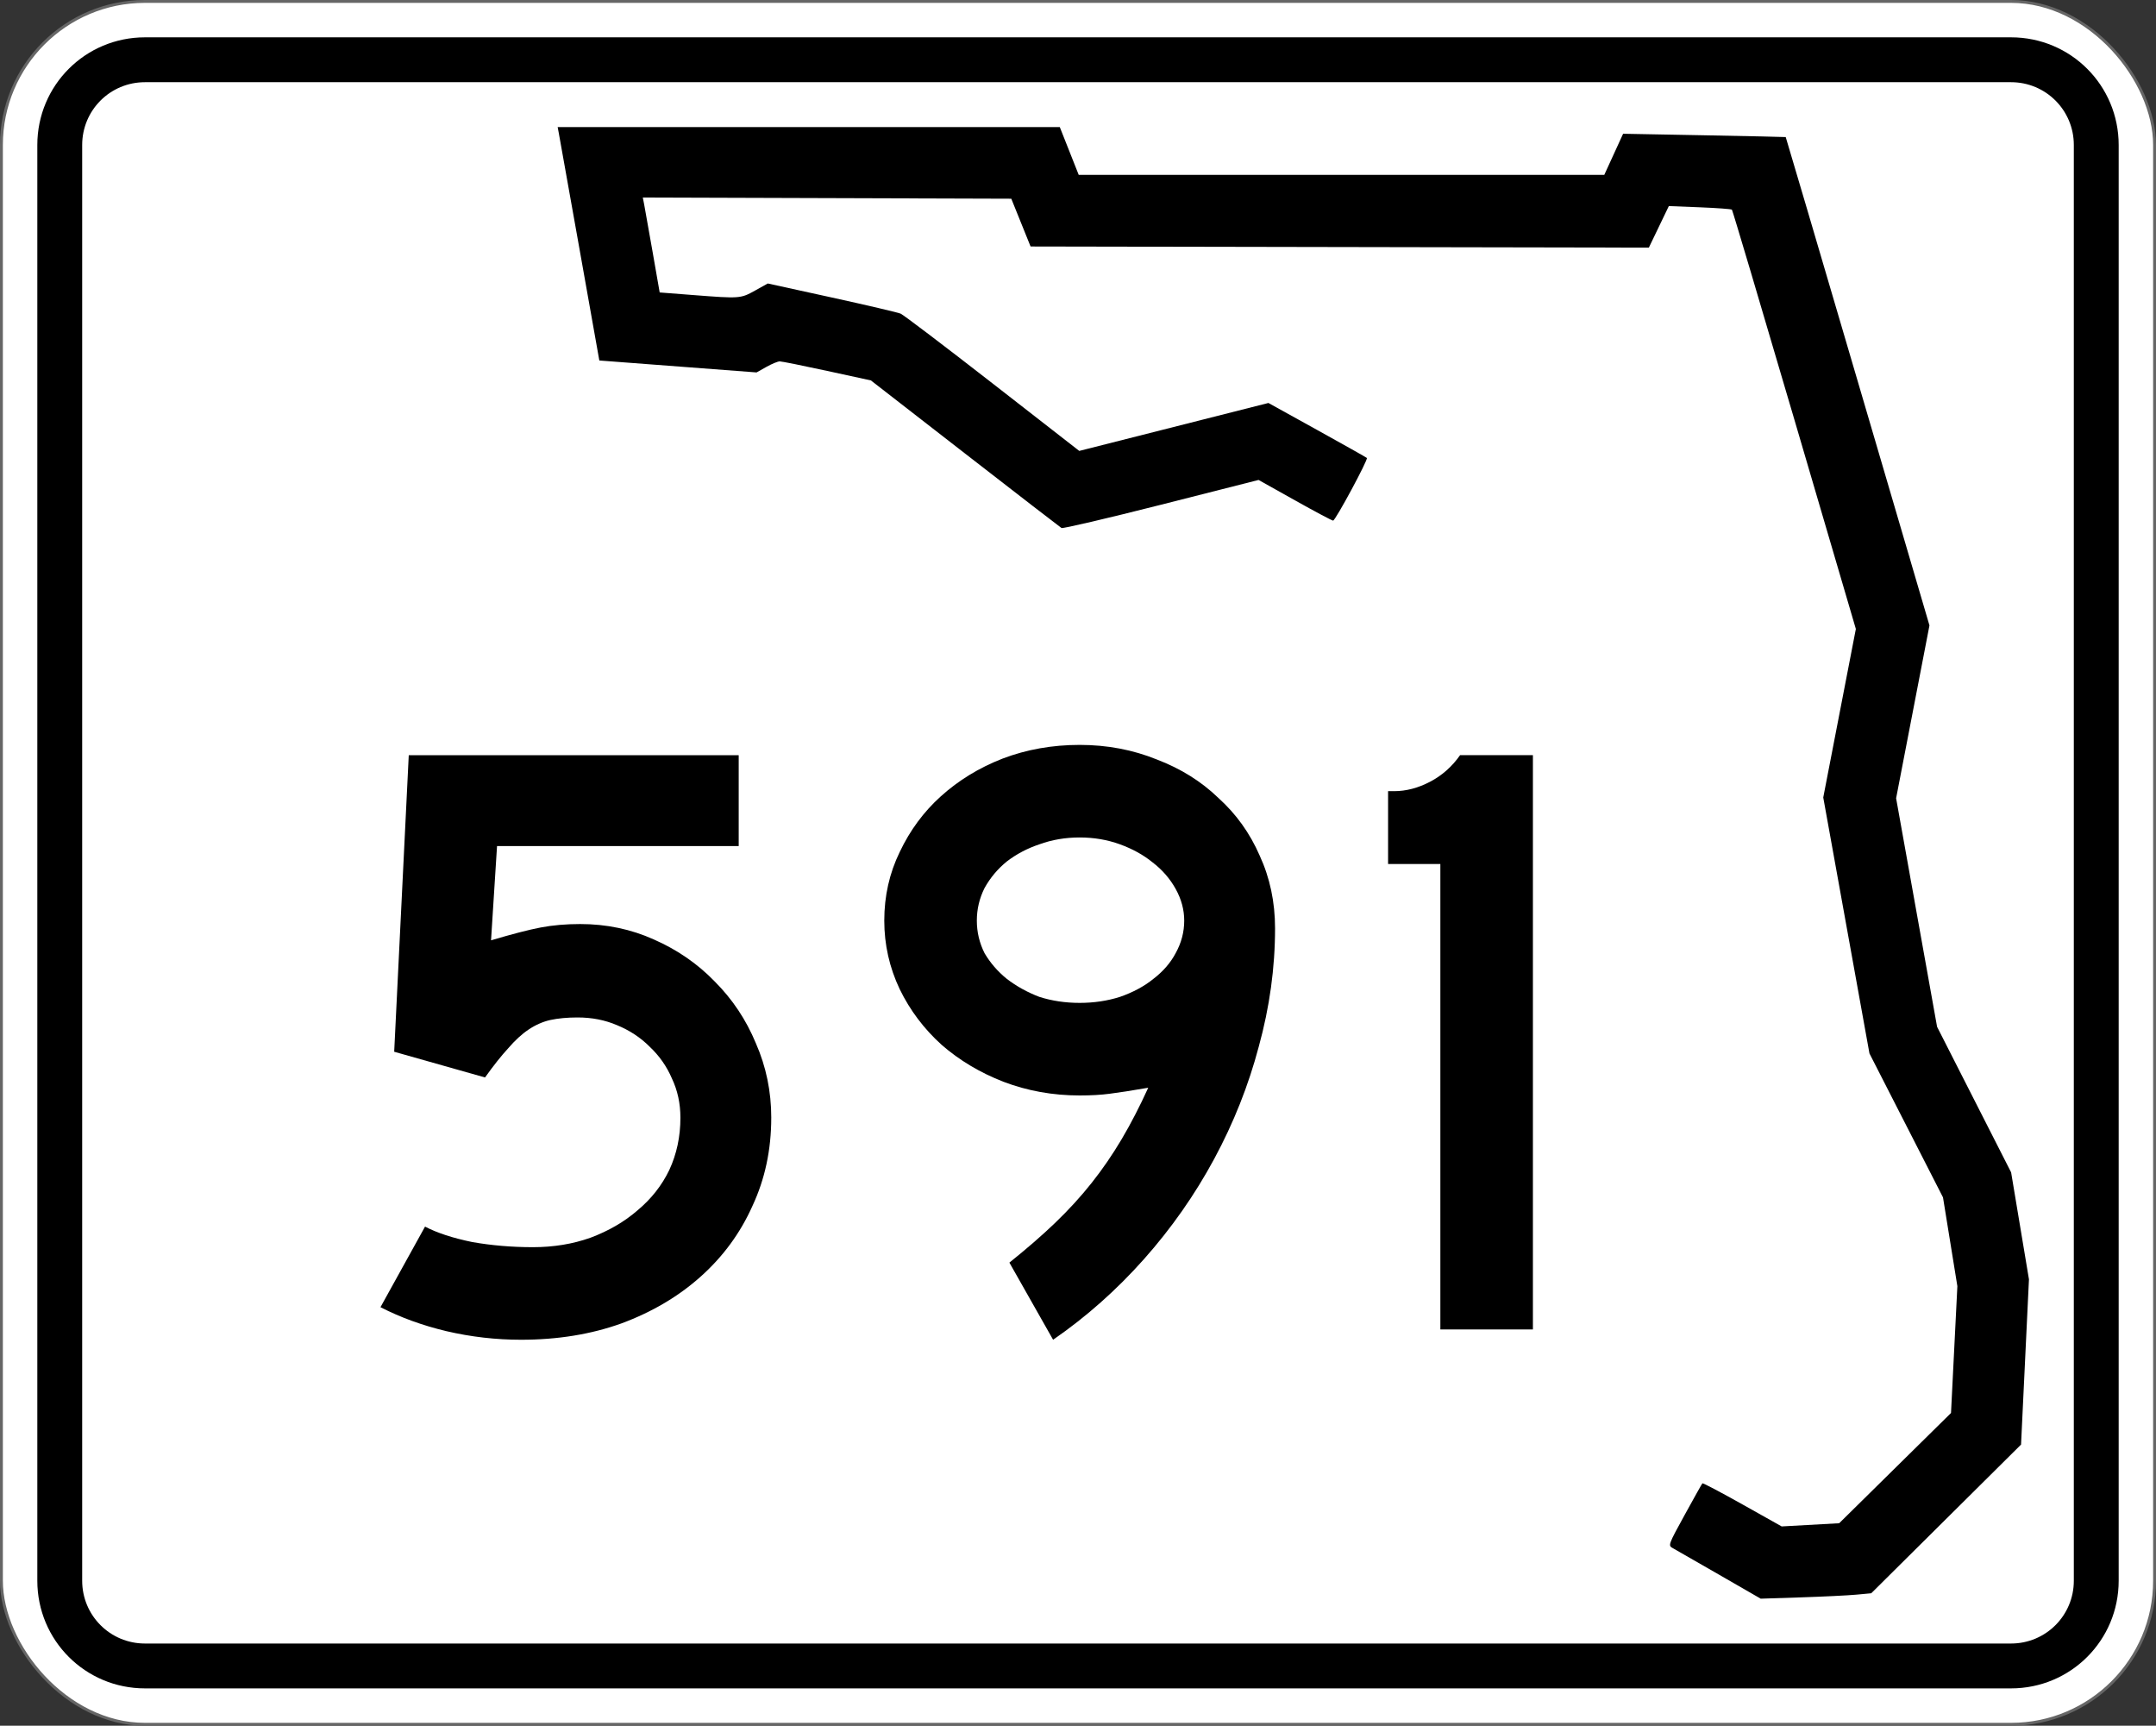
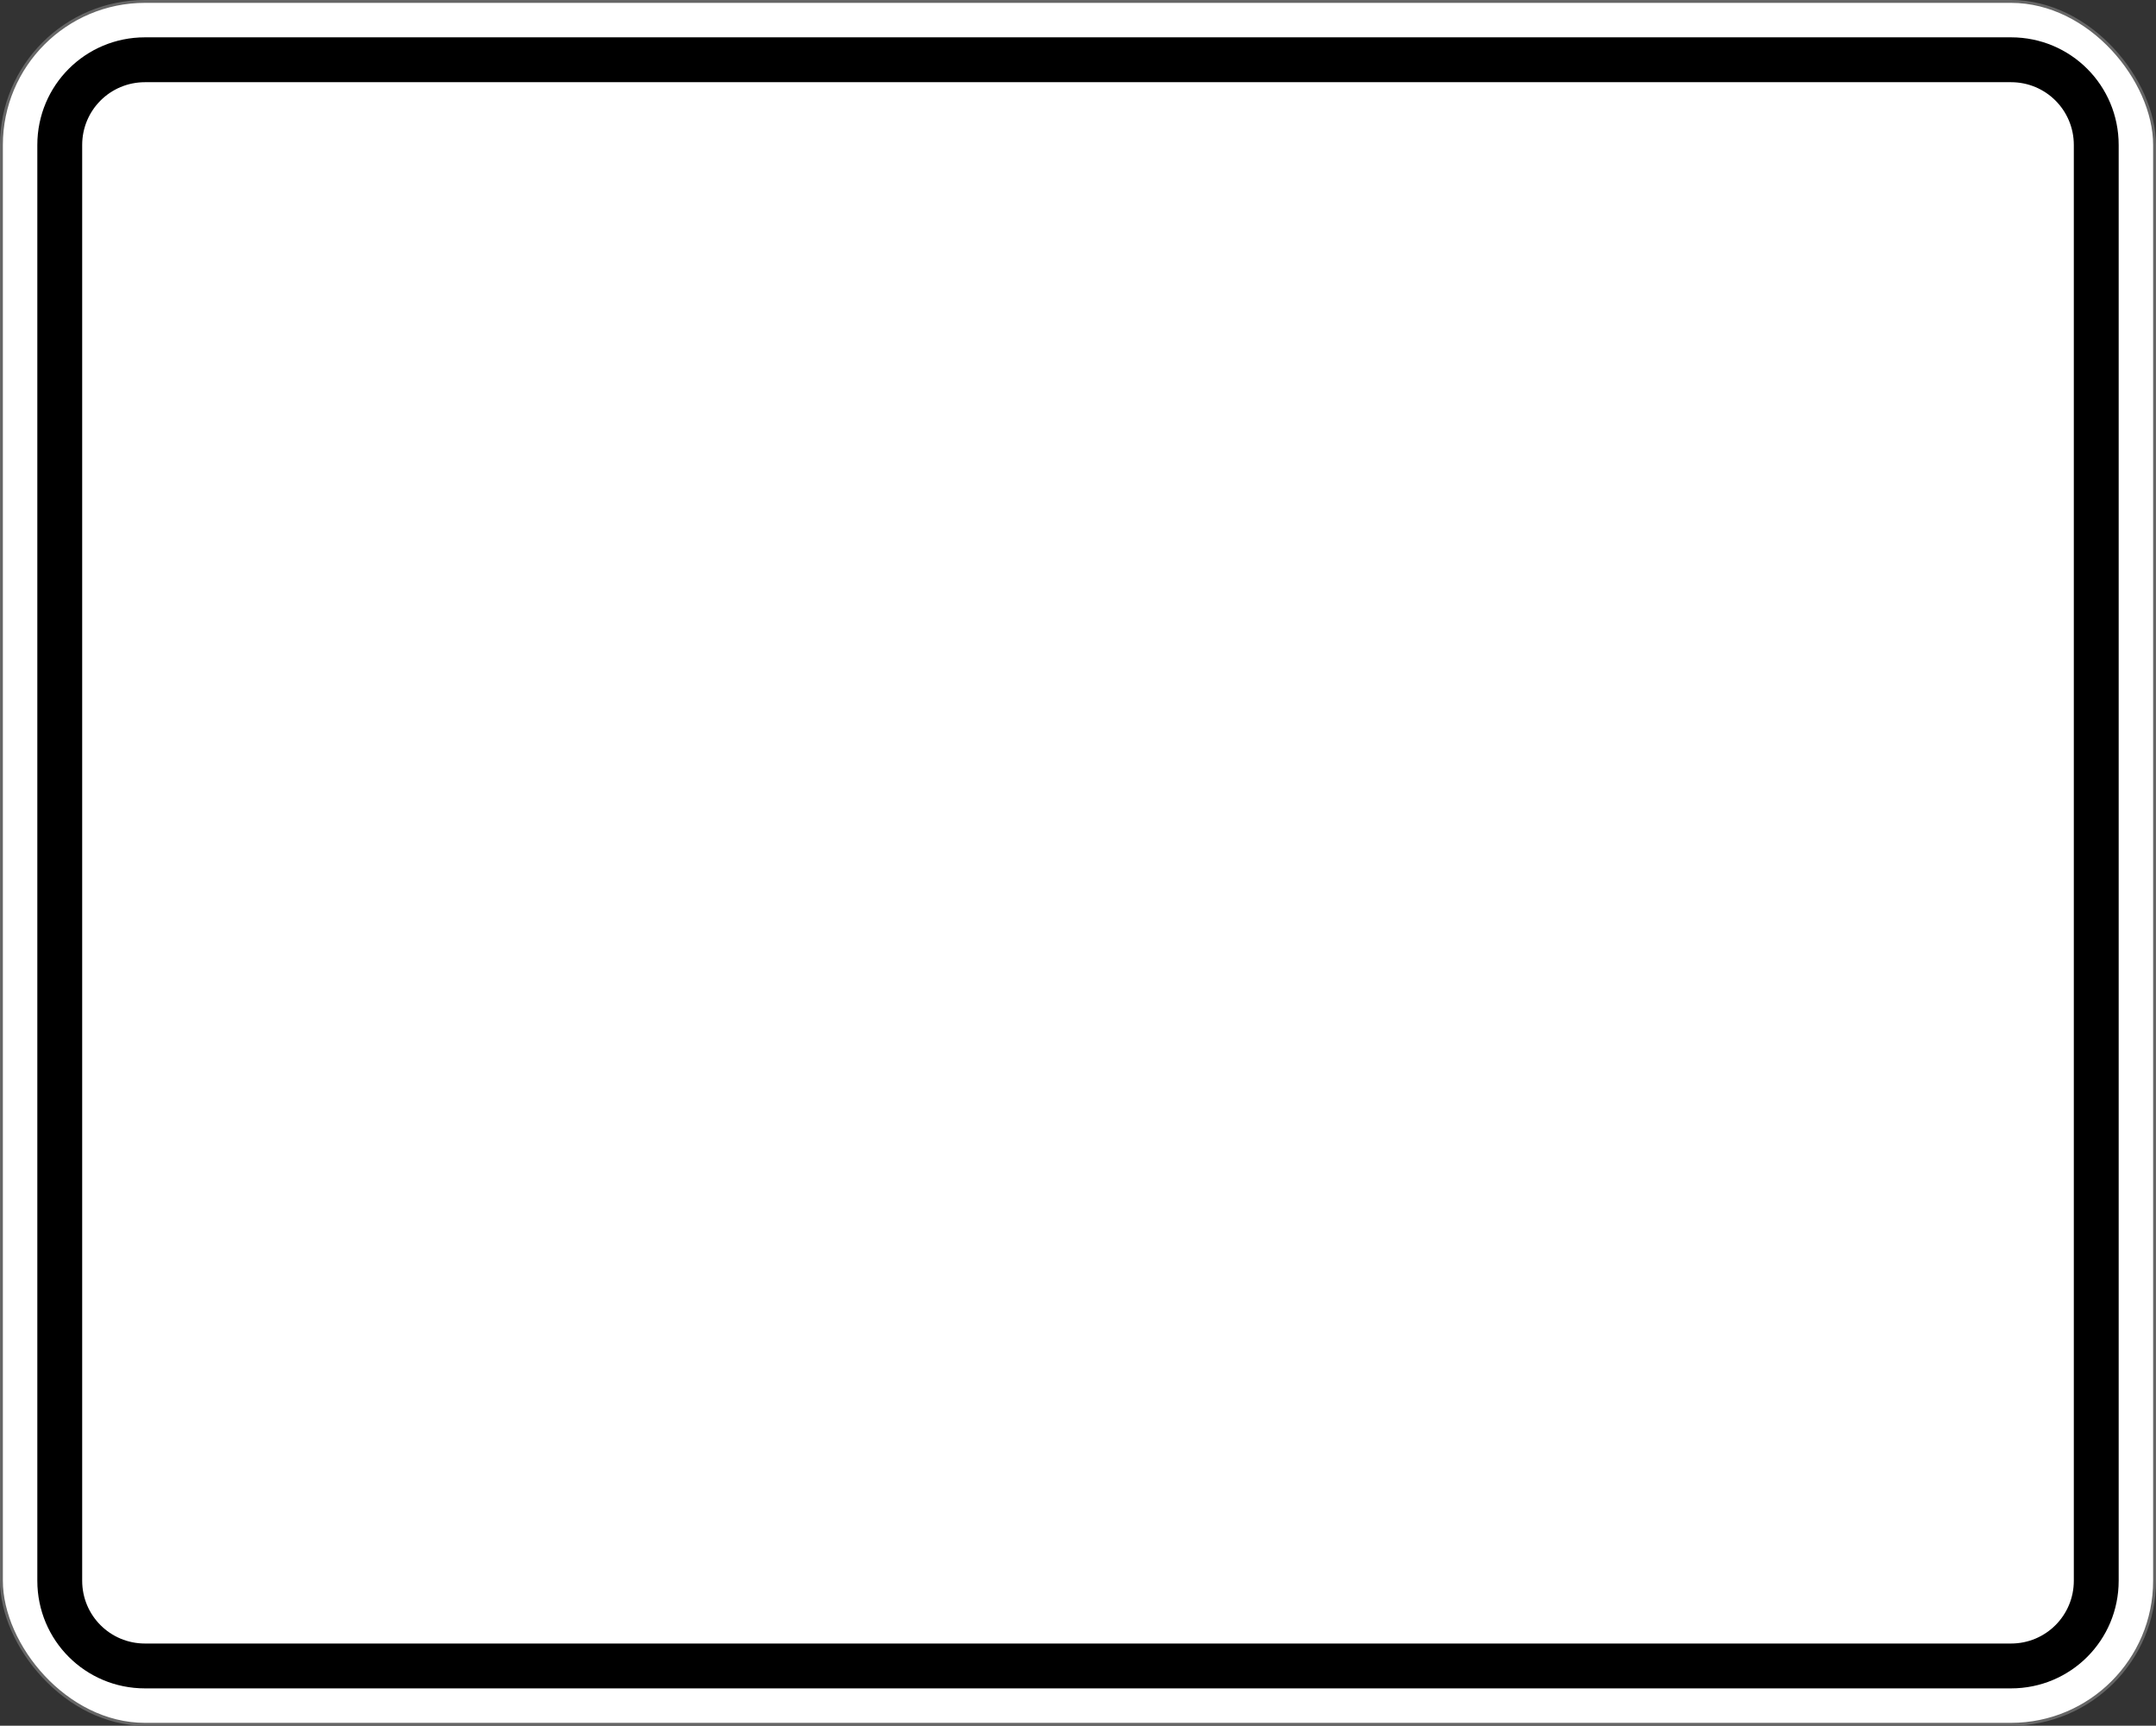
<svg xmlns="http://www.w3.org/2000/svg" viewBox="0 0 751 601" version="1.1" width="751" height="601" xml:space="preserve" id="Layer_1">
  <rect x="0" y="0" width="751" height="601" fill="#333333" stroke="none" />
  <defs id="defs13" />
  <rect fill="#fff" x=".5" y=".5" stroke="#666" width="750" height="600" ry="50" rx="50" id="rect3815" />
  <path d="m50.5 13c-20.775 0-37.5 16.725-37.5 37.5v500c0 20.775 16.725 37.5 37.5 37.5h650c20.775 0 37.5-16.725 37.5-37.5v-500c0-20.775-16.72-37.5-37.5-37.5h-650zm0 15.625h650c12.119 0 21.875 9.756 21.875 21.875v500c0 12.119-9.756 21.875-21.875 21.875h-650c-12.119 0-21.875-9.756-21.875-21.875v-500c0-12.119 9.756-21.875 21.875-21.875z" id="rect3817" />
  <g id="routenum">
-     <path d="m268.65 389.27q0 16.716-6.567 30.746-6.269 14.03-17.91 24.478-11.642 10.448-27.761 16.418-15.821 5.672-34.925 5.672-13.134 0-25.97-2.985-12.537-2.985-22.985-8.358l15.522-28.06q6.269 3.284 16.418 5.373 10.149 1.791 21.194 1.791 10.746 0 20-3.284 9.552-3.582 16.418-9.552 7.164-5.97 11.045-14.03 3.881-8.358 3.881-18.209 0-7.463-2.985-13.731-2.687-6.269-7.761-11.045-4.776-4.776-11.343-7.463-6.269-2.687-13.731-2.687-5.373 0-9.552 0.896-3.881 0.896-7.463 3.284t-7.164 6.567q-3.582 3.881-8.06 10.149l-31.642-8.955 5.075-103.28h114.93v31.642h-84.179l-2.09 32.836q11.045-3.284 17.313-4.478 6.269-1.194 13.731-1.194 13.731 0 25.672 5.373 12.239 5.373 21.194 14.627 9.254 9.254 14.328 21.493 5.373 12.239 5.373 25.97z" style="" id="path13" />
-     <path d="m444.14 323.3q0 20.597-5.672 41.194-5.373 20.299-15.522 39.104-10.149 18.806-24.478 34.925-14.328 16.119-31.642 28.06l-15.224-26.866q8.955-7.164 15.821-13.731 7.164-6.866 12.836-14.03 5.672-7.164 10.448-15.224 4.776-8.06 9.254-17.91-8.657 1.492-13.433 2.09-4.478 0.597-10.448 0.597-14.03 0-26.567-4.776-12.239-4.776-21.493-12.836-9.254-8.358-14.627-19.403-5.373-11.343-5.373-23.881 0-12.836 5.373-23.881 5.373-11.343 14.328-19.403 9.254-8.358 21.493-13.134 12.537-4.776 26.866-4.776 14.328 0 26.866 5.075 12.537 4.776 21.493 13.433 9.254 8.358 14.328 20 5.373 11.642 5.373 25.373zm-31.642-2.687q0-5.672-2.985-11.045-2.985-5.373-8.06-9.254-4.776-3.881-11.343-6.269-6.567-2.388-14.03-2.388-7.463 0-14.03 2.388-6.269 2.09-11.343 5.97-4.776 3.881-7.761 9.254-2.687 5.373-2.687 11.343 0 5.97 2.687 11.343 2.985 5.075 7.761 8.955 5.075 3.881 11.343 6.269 6.567 2.09 14.03 2.09 7.463 0 14.03-2.09 6.866-2.388 11.642-6.269 5.075-3.881 7.761-8.955 2.985-5.373 2.985-11.343z" style="" id="path15" />
-     <path d="m501.72 463v-162.09h-18.209v-25.373h2.09q6.269 0 12.537-3.284 6.269-3.284 10.448-9.254h25.373v200h-32.239z" style="" id="path17" />
-   </g>
-   <path d="m598.87 548.44c-7.944-4.568-15.217-8.737-16.163-9.265-1.701-0.949-1.658-1.071 4.131-11.619 3.217-5.863 5.989-10.801 6.159-10.973 0.17-0.172 6.453 3.135 13.964 7.35l13.655 7.663 10.012-0.555 10.012-0.555 19.478-19.198 19.478-19.198 1.108-22.079 1.108-22.079-2.503-15.464-2.503-15.464-12.808-25.065-12.809-25.065-8.046-44.571-8.047-44.571 5.678-29.347 5.678-29.347-21.39-72.813c-11.765-40.047-21.566-72.991-21.78-73.208-0.214-0.217-5.247-0.588-11.183-0.823l-10.794-0.427-3.48 7.237-3.48 7.237-107.68-0.201-107.68-0.201-3.358-8.319-3.358-8.319-64.178-0.203-64.178-0.203 0.46 2.333c0.253 1.283 1.575 8.719 2.938 16.525l2.478 14.191 11.799 0.915c16.132 1.251 16.398 1.231 21.419-1.567l4.434-2.471 22.251 4.872c12.238 2.68 23.052 5.215 24.032 5.634 0.98 0.419 15.38 11.347 32.001 24.283l30.22 23.521 32.943-8.348 32.943-8.348 16.97 9.395c9.334 5.167 17.129 9.556 17.323 9.752 0.515 0.523-10.963 21.822-11.76 21.822-0.371 0-6.365-3.187-13.319-7.081l-12.645-7.081-33.916 8.611c-18.654 4.736-34.283 8.392-34.731 8.123-0.448-0.269-15.57-11.943-33.605-25.944l-32.791-25.455-15.252-3.315c-8.388-1.823-15.81-3.315-16.492-3.315-0.682 0-2.778 0.866-4.657 1.924l-3.417 1.924-27.387-2.078-27.387-2.078-6.844-38.468c-3.76-21.152-7.03-39.443-7.26-40.641l-0.41-2.179h87.454 87.454l3.295 8.319 3.295 8.319h91.538 91.538l3.277-7.157 3.277-7.157 28.261 0.532c15.544 0.292 28.315 0.572 28.382 0.621 0.066 0.049 11.359 38.337 25.095 85.085l24.974 84.996-5.808 30.096-5.807 30.096 7.136 39.796 7.136 39.796 12.895 25.348 12.895 25.348 3.106 18.622 3.106 18.622-1.378 28.777-1.378 28.777-26.09 25.889-26.09 25.889-5.198 0.486c-2.859 0.268-11.522 0.692-19.251 0.944l-14.053 0.458z" id="path1341" />
+     </g>
</svg>